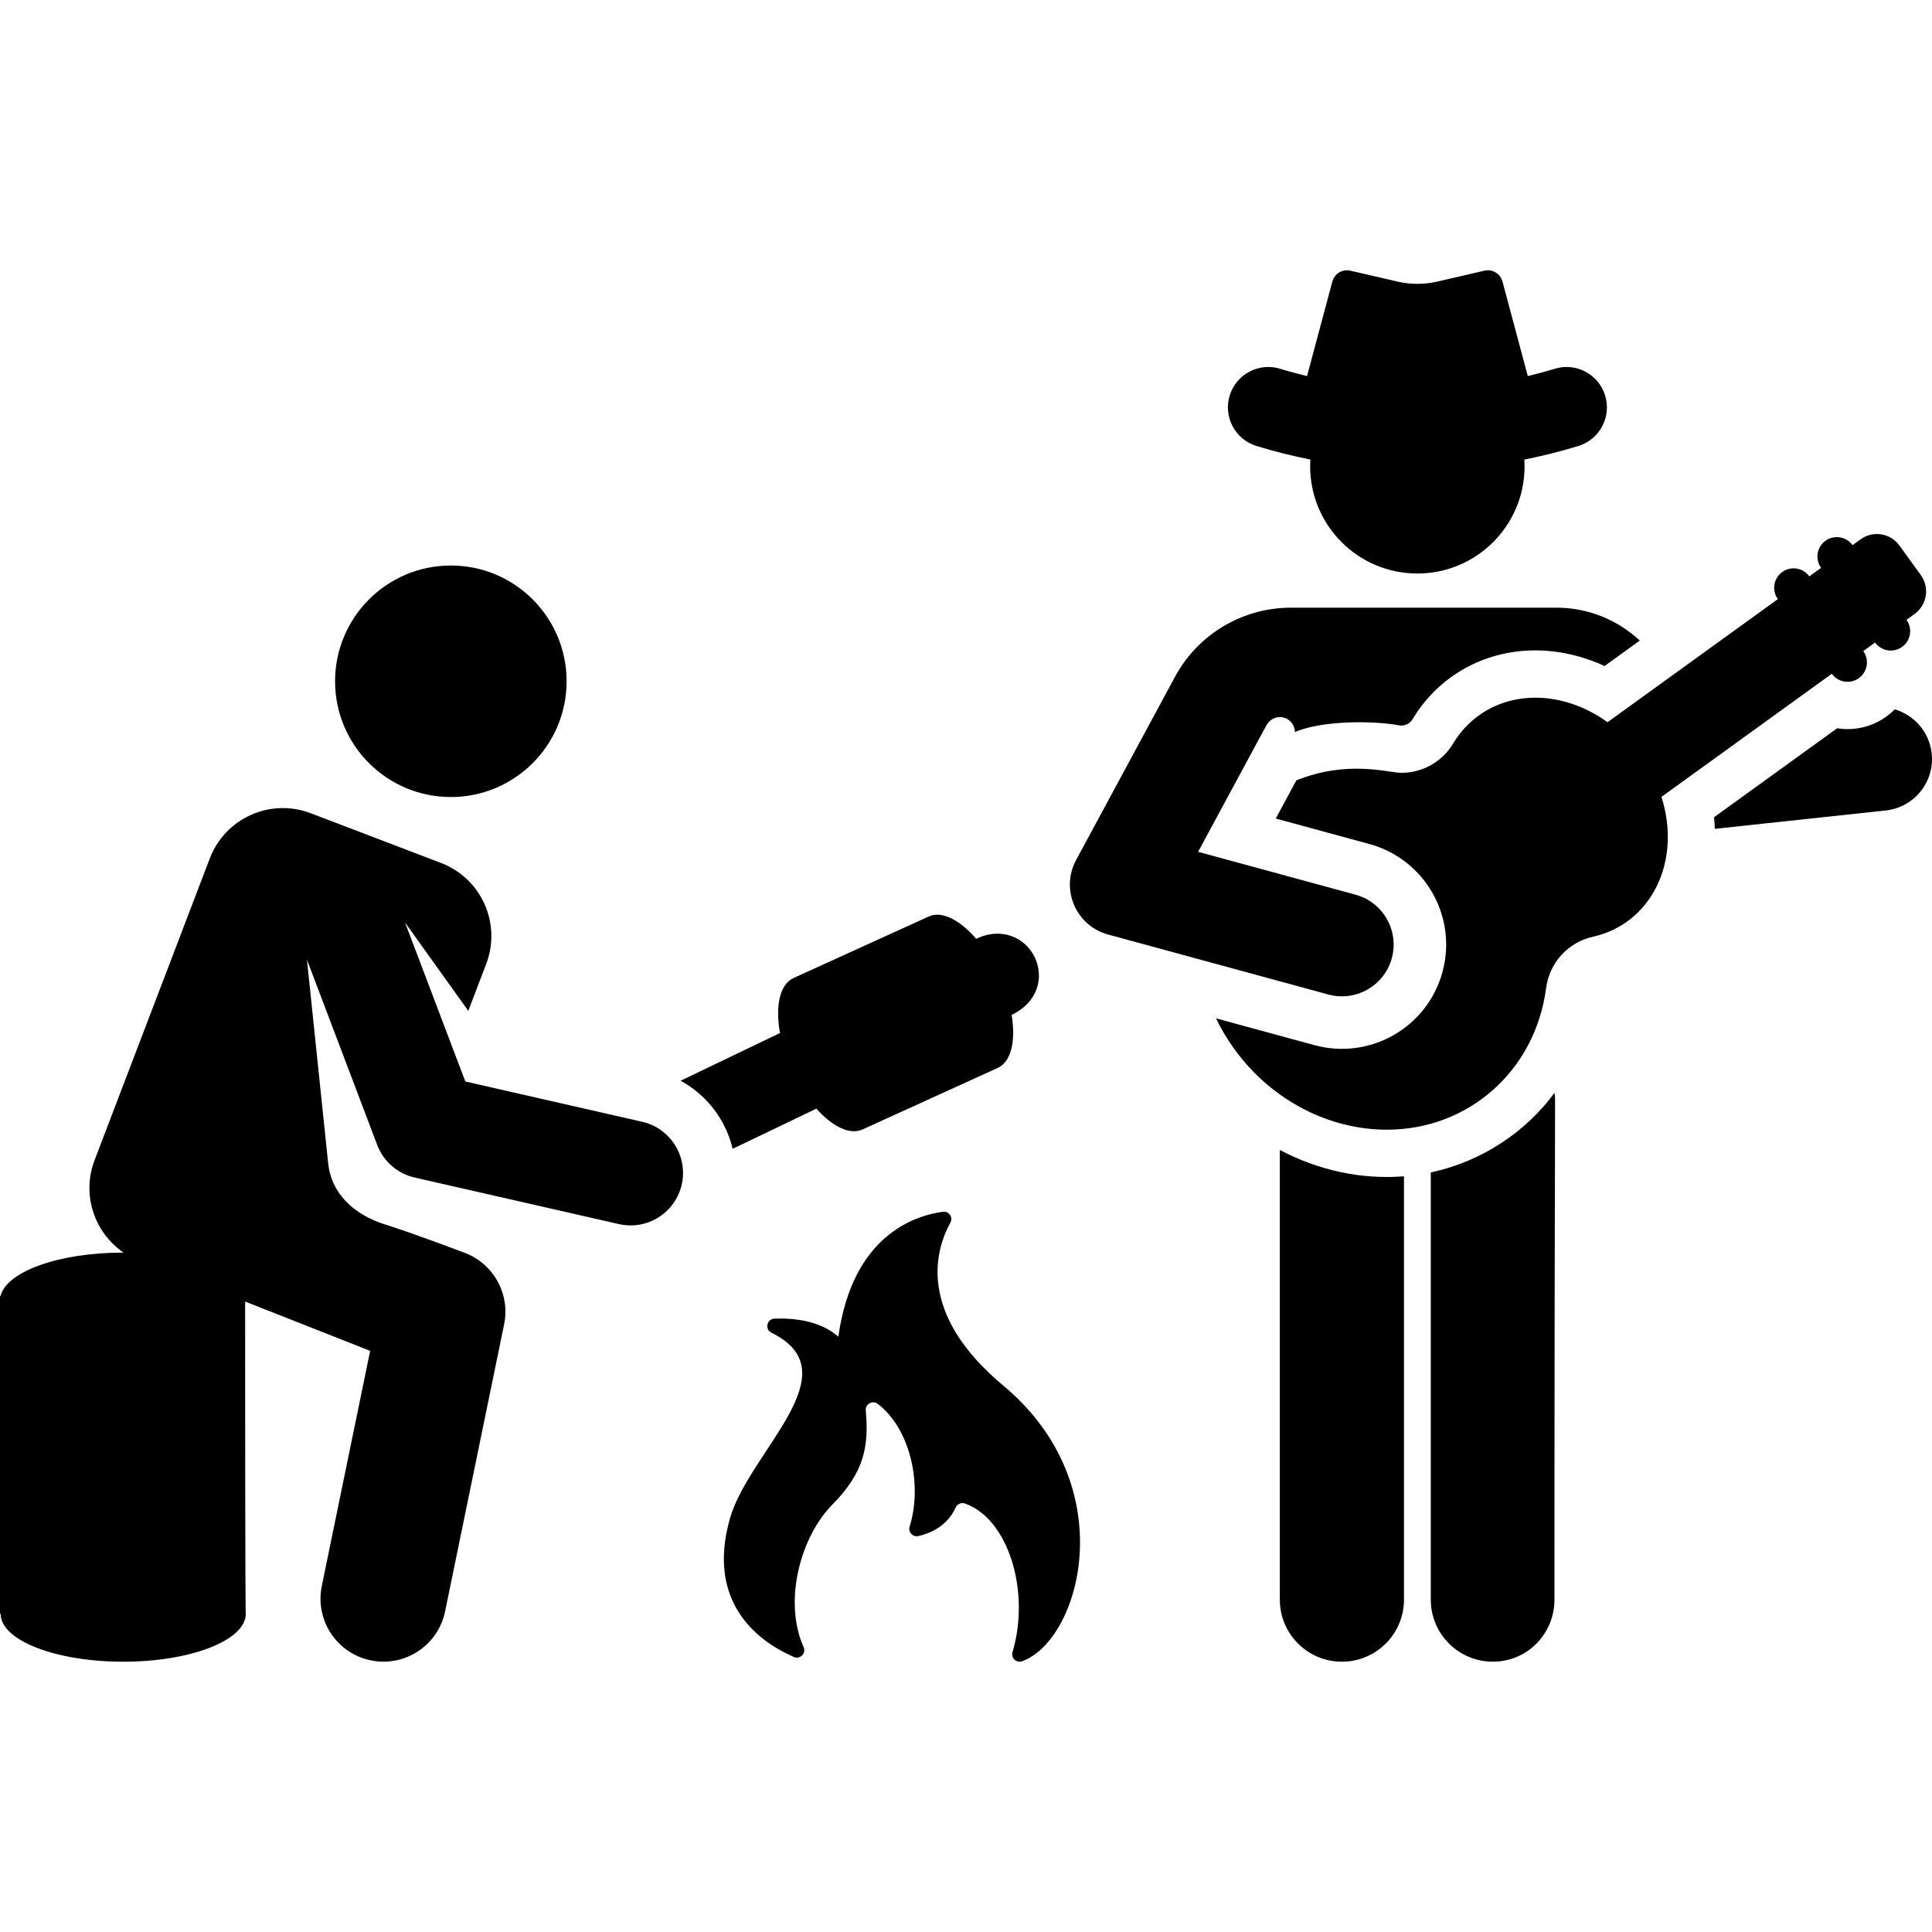
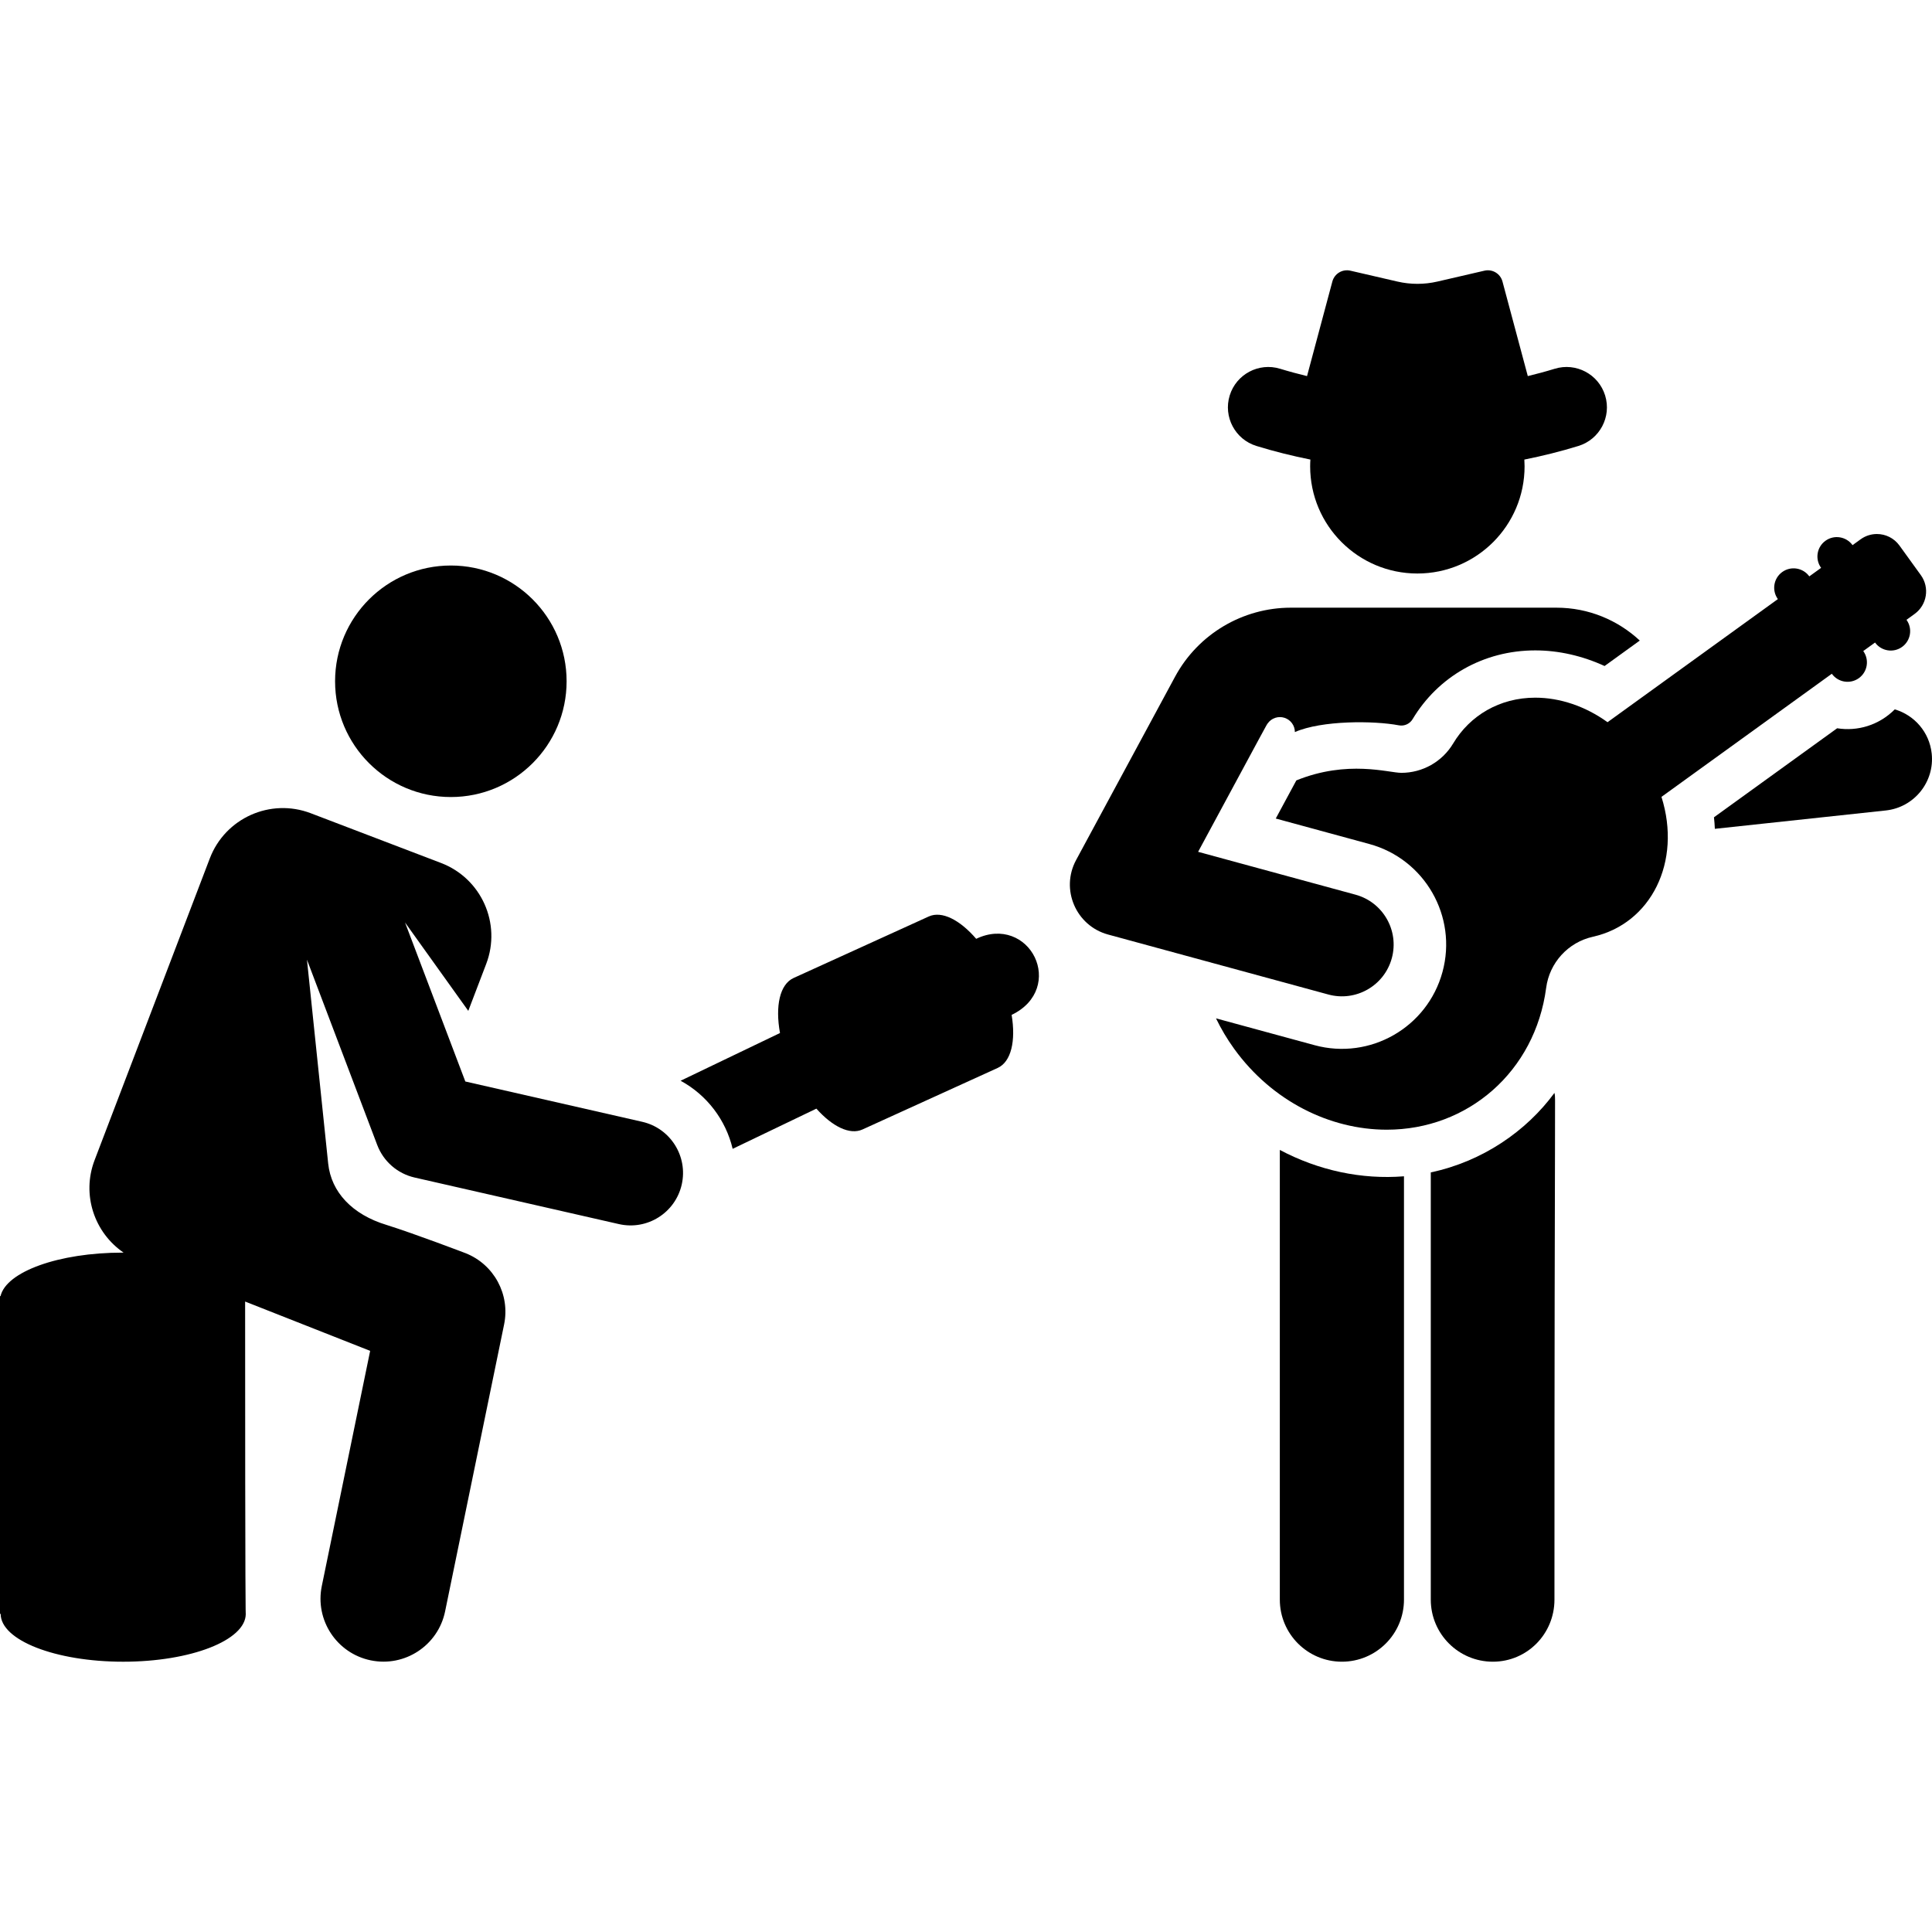
<svg xmlns="http://www.w3.org/2000/svg" fill="#000000" height="800px" width="800px" version="1.1" id="Layer_1" viewBox="0 0 512 512" xml:space="preserve">
  <g>
    <g>
      <path d="M339.166,304.744v119.173c0,9.086,7.365,16.451,16.451,16.451s16.451-7.365,16.451-16.451V311.731    C360.835,312.627,349.438,310.196,339.166,304.744z" />
    </g>
  </g>
  <g>
    <g>
      <path d="M411.948,289.628c-7.431,10.123-19.053,18.17-32.776,21.069v113.221c0,9.086,7.365,16.451,16.451,16.451    c9.086,0,16.324-7.365,16.324-16.451C411.948,282.803,412.325,291.826,411.948,289.628z" />
    </g>
  </g>
  <g>
    <g>
      <path d="M511.92,199.687c-0.61-5.685-4.617-10.182-9.784-11.694c-4.219,4.228-9.888,5.864-15.274,5.006l-32.642,23.59    c0.116,1.021,0.186,2.04,0.234,3.058l45.298-4.865C507.281,213.973,512.729,207.215,511.92,199.687z" />
    </g>
  </g>
  <g>
    <g>
      <path d="M509.042,152.414l-5.665-7.839c-1.441-1.994-3.695-3.055-5.981-3.055c-1.497,0-3.006,0.454-4.311,1.398l-2.144,1.55    c-1.661-2.298-4.872-2.82-7.177-1.155c-2.301,1.662-2.818,4.876-1.154,7.176l-3.125,2.258c-1.662-2.299-4.875-2.819-7.177-1.155    c-2.301,1.662-2.818,4.876-1.155,7.176l-45.143,32.624c-5.879-4.242-12.628-6.5-19.146-6.501c-9.464,0-17.353,4.757-21.756,12.127    c-2.923,4.894-8.177,7.794-13.734,7.794c-3.37,0-14.236-3.509-27.83,2.004l-5.454,10.104l24.785,6.748    c14.723,4.008,23.409,19.194,19.399,33.916c-4.007,14.718-19.191,23.409-33.915,19.399l-26.106-7.109    c1.343,2.774,2.941,5.482,4.819,8.08c10.043,13.897,25.403,21.428,40.442,21.428c21.485,0,39.309-15.383,42.237-37.6    c0.877-6.659,5.825-12.069,12.381-13.531c15.432-3.438,23.609-19.874,18.177-37.071l45.143-32.624    c1.662,2.301,4.876,2.818,7.176,1.155c2.301-1.662,2.818-4.876,1.155-7.176l3.125-2.258c1.663,2.301,4.876,2.818,7.176,1.155    s2.818-4.876,1.155-7.176l2.144-1.55C510.685,160.322,511.427,155.715,509.042,152.414z" />
    </g>
  </g>
  <g>
    <g>
      <path d="M425.378,104.81c-1.738-5.649-7.727-8.819-13.374-7.081c-2.36,0.726-4.736,1.359-7.12,1.941l-6.712-25.066    c-0.559-2.088-2.672-3.358-4.778-2.87l-12.471,2.884c-3.482,0.805-7.102,0.805-10.585,0l-12.471-2.884    c-2.106-0.487-4.219,0.782-4.778,2.87l-6.712,25.066c-2.384-0.582-4.76-1.215-7.12-1.941c-5.649-1.738-11.635,1.433-13.374,7.081    c-1.736,5.649,1.434,11.636,7.083,13.374c4.726,1.453,9.499,2.641,14.301,3.603c-0.037,0.592-0.062,1.186-0.062,1.787    c0,15.692,12.721,28.412,28.412,28.412c15.692,0,28.413-12.721,28.413-28.412c0-0.599-0.024-1.192-0.061-1.781    c4.81-0.962,9.594-2.152,14.327-3.608C423.946,116.446,427.116,110.459,425.378,104.81z" />
    </g>
  </g>
  <g>
    <g>
      <path d="M412.49,161.043h-70.415c-12.653,0-24.526,6.908-30.676,18.301l-26.219,48.574c-4.198,7.777-0.034,17.426,8.462,19.739    l58.375,15.895c7.3,1.989,14.839-2.317,16.829-9.626c1.988-7.305-2.321-14.84-9.626-16.829l-41.708-11.357    c19.089-35.362,18.001-33.426,18.464-34.065c1.009-1.393,2.8-1.978,4.437-1.448c1.636,0.53,2.745,2.054,2.745,3.774    c7.155-3.128,20.973-3.039,27.563-1.784c1.488,0.282,2.914-0.428,3.631-1.627c6.717-11.243,18.747-18.231,32.514-18.23    c6.182,0,12.483,1.439,18.363,4.138l9.331-6.744C428.759,164.357,420.998,161.043,412.49,161.043z" />
    </g>
  </g>
  <g>
    <g>
-       <path d="M265.873,367.191c-23.29-19.428-17.768-36.399-14.01-43.162c0.783-1.408-0.387-3.115-1.984-2.898    c-7.686,1.044-23.918,6.417-27.683,32.943c-0.008,0.055-0.008,0.11-0.014,0.166c-4.782-4.201-11.613-4.979-16.942-4.791    c-2.028,0.071-2.625,2.839-0.803,3.732c21.586,10.572-5.962,31.467-11.006,49.267c-6.538,23.07,8.541,33.022,16.949,36.666    c1.63,0.706,3.324-0.956,2.599-2.579c-5.484-12.265-0.792-29.316,7.625-37.82c8.51-8.6,9.666-15.529,8.838-24.924    c-0.148-1.682,1.775-2.788,3.125-1.774c8.58,6.451,12.002,21.249,8.496,32.559c-0.444,1.433,0.825,2.823,2.289,2.5    c3.116-0.689,7.596-2.549,9.903-7.547c0.425-0.922,1.456-1.434,2.414-1.102c11.542,4.009,17.466,23.265,12.655,39.426    c-0.458,1.538,1.066,2.948,2.572,2.393C286.373,434.55,297.735,393.77,265.873,367.191z" />
-     </g>
+       </g>
  </g>
  <g>
    <g>
      <path d="M274.216,253.684c-2.457-5.119-8.66-8.176-15.513-4.887c-4.313-5.009-9.107-7.498-12.578-5.918l-35.811,16.299    c-3.685,1.677-4.9,7.48-3.608,14.584l-26.341,12.647c7.006,3.798,11.992,10.424,13.797,18.044l22.189-10.652    c4.222,4.742,8.853,7.054,12.232,5.515l35.811-16.299c3.594-1.636,4.837-7.196,3.698-14.059    C275.343,265.478,276.628,258.707,274.216,253.684z" />
    </g>
  </g>
  <g>
    <g>
      <circle cx="119.478" cy="180.544" r="30.678" />
    </g>
  </g>
  <g>
    <g>
      <path d="M170.194,297.289l-46.877-10.682l-15.98-42.139l16.763,23.421l4.749-12.437c4.083-10.692-1.275-22.67-11.968-26.753    l-34.526-13.183c-10.692-4.082-22.67,1.275-26.753,11.969l-30.536,79.973c-3.493,9.148-0.06,19.221,7.697,24.502    c-0.094,0-0.188-0.002-0.282-0.002c-16.943,0-30.847,5.067-32.341,11.533H0v1.153v83.041h0.172    c0,7.006,14.542,12.687,32.48,12.687c17.92,0,32.449-5.669,32.479-12.665c-0.017,0.178-0.171-0.272-0.171-82.784l33.135,13.068    l-12.815,62.324c-1.855,9.023,3.955,17.842,12.979,19.697c9.005,1.855,17.839-3.942,19.697-12.977l15.638-76.055    c1.632-7.939-2.679-15.902-10.218-18.876c0,0-13.391-5.116-20.935-7.483c-9.122-2.765-14.673-8.725-15.469-16.257l-5.626-54.037    l18.623,49.109c1.65,4.351,5.37,7.589,9.909,8.623l54.143,12.339c7.495,1.706,14.936-2.987,16.64-10.463    C182.364,306.445,177.679,298.995,170.194,297.289z" />
    </g>
  </g>
  <g>
    <g>
      <path d="M65.131,427.704c0.001-0.01,0.001-0.021,0.001-0.021C65.133,427.689,65.131,427.696,65.131,427.704z" />
    </g>
  </g>
</svg>